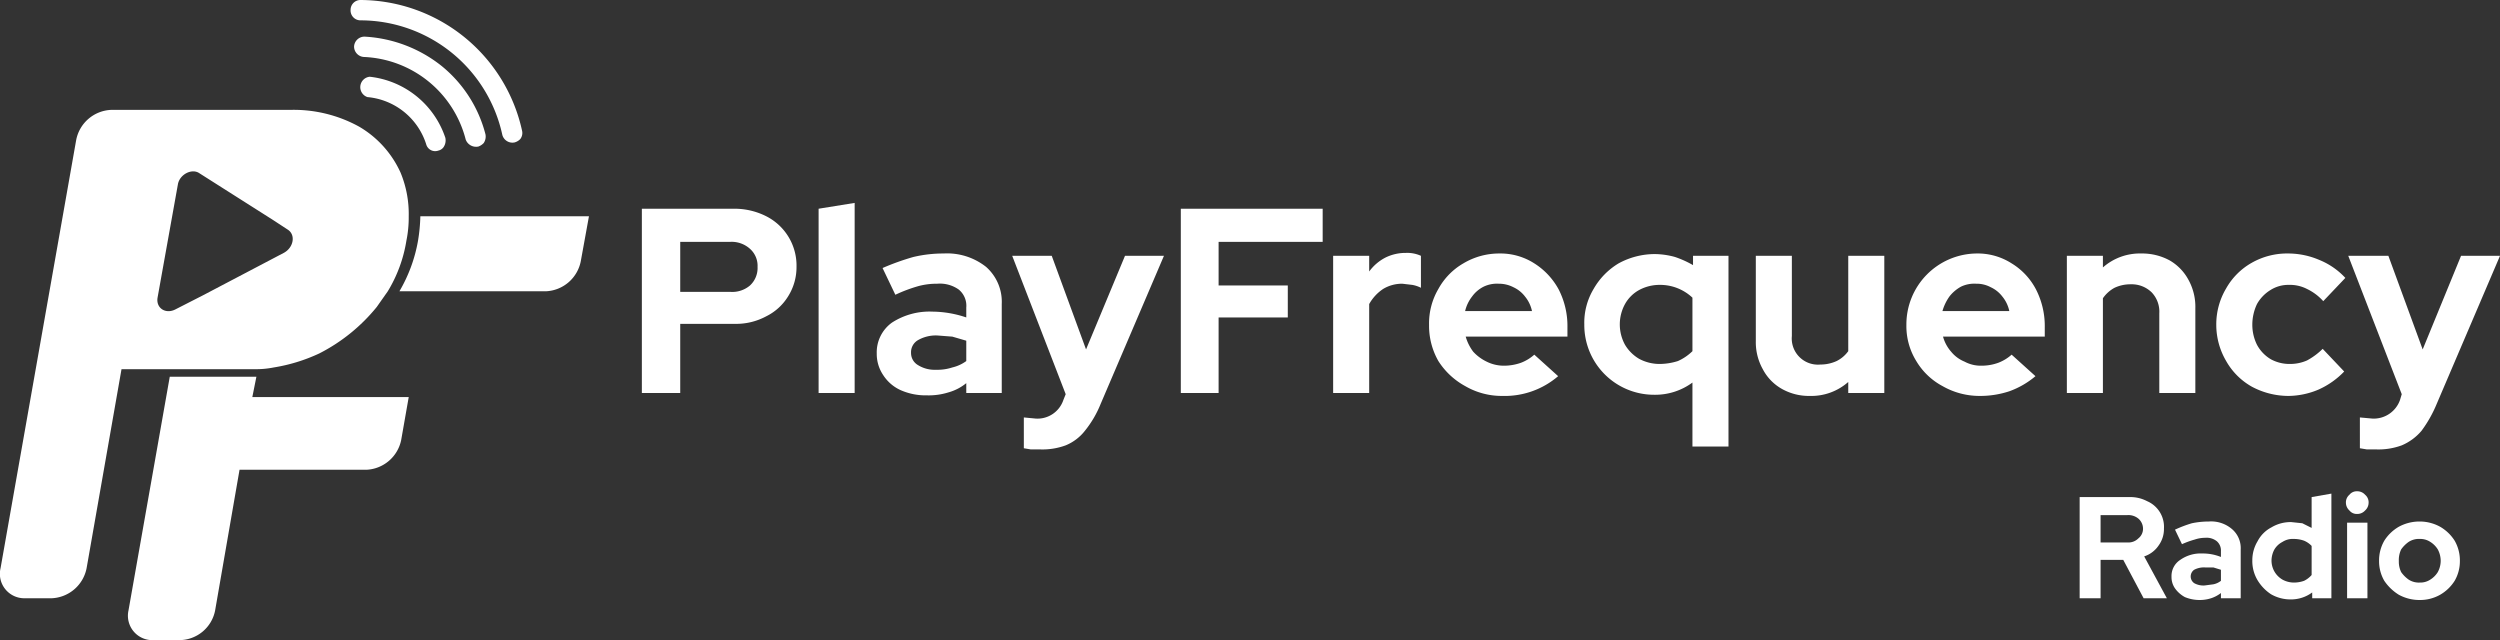
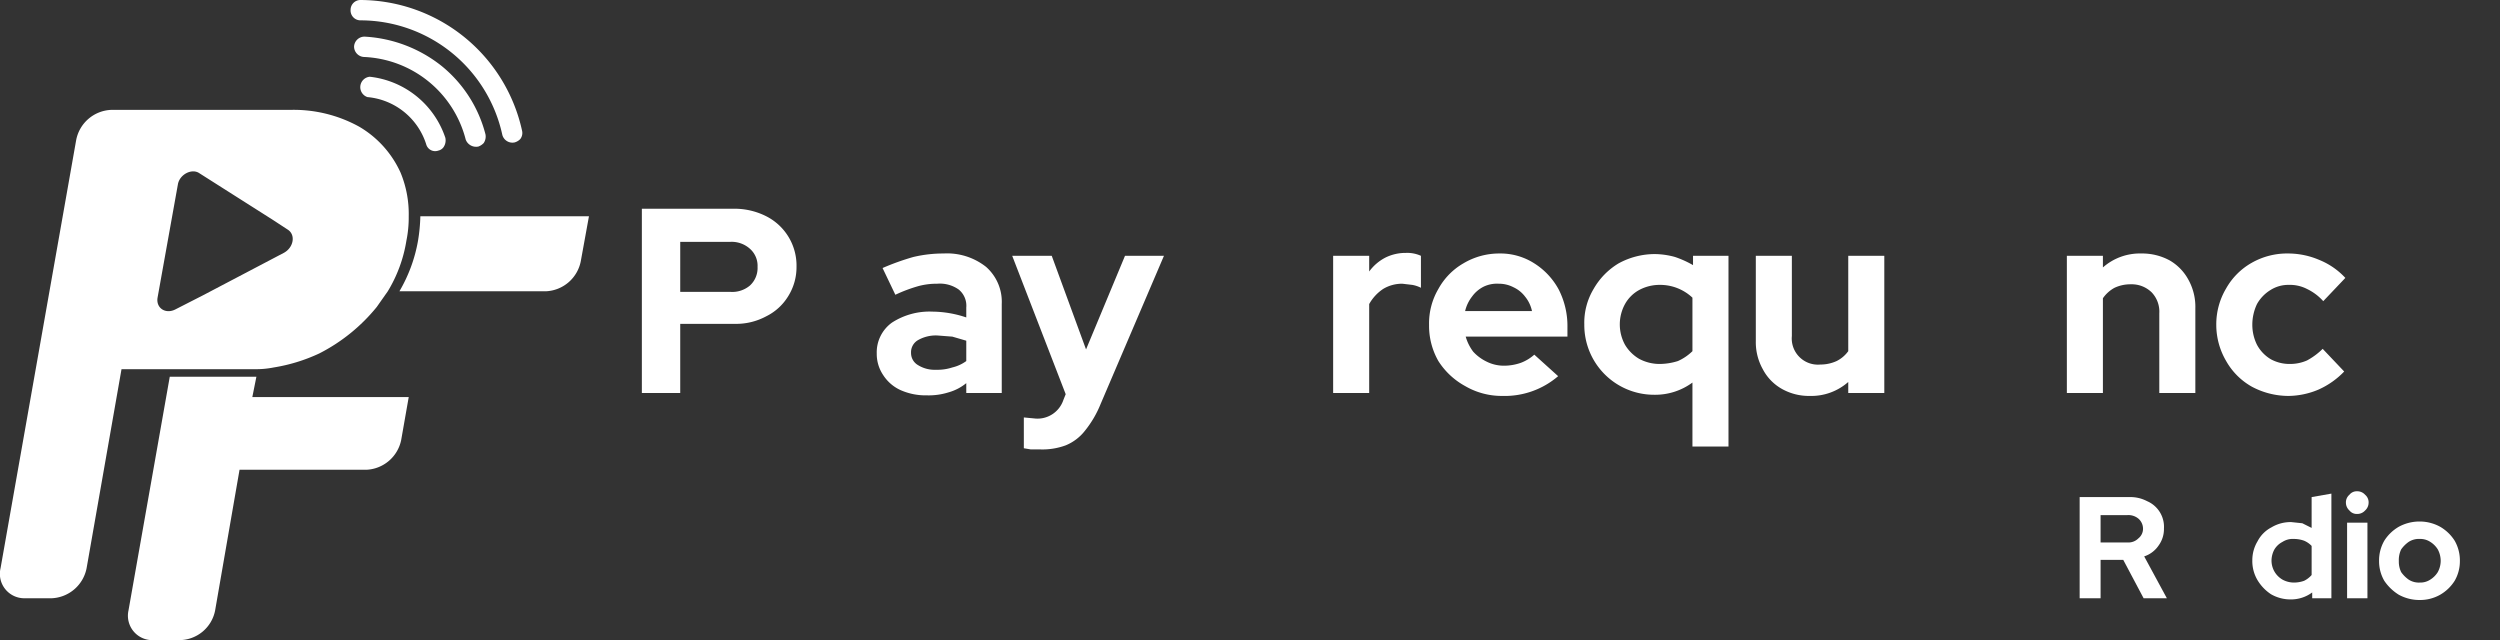
<svg xmlns="http://www.w3.org/2000/svg" id="Capa_1" data-name="Capa 1" viewBox="0 0 430 110.1">
  <rect x="0" y="0" width="430" height="110.1" fill="#333333" stroke="none" />
  <path d="M122.2,78.8V47.1h15.9a12.1,12.1,0,0,1,5.5,1.3,9.5,9.5,0,0,1,5.2,8.7,9.4,9.4,0,0,1-1.4,5,9.2,9.2,0,0,1-3.8,3.5,10.9,10.9,0,0,1-5.5,1.3h-9.3V78.8Zm6.6-17.4h8.6a4.7,4.7,0,0,0,3.4-1.1,4.1,4.1,0,0,0,1.3-3.2,3.9,3.9,0,0,0-1.3-3.1,4.7,4.7,0,0,0-3.4-1.2h-8.6Z" transform="translate(-11.8 -11.2)" style="fill:#fff" />
-   <path d="M152.6,78.8V47.1l6.2-1V78.8Z" transform="translate(-11.8 -11.2)" style="fill:#fff" />
  <path d="M171.2,79.2a10.6,10.6,0,0,1-4.5-.9,7,7,0,0,1-3-2.6,6.5,6.5,0,0,1-1.1-3.7,6.3,6.3,0,0,1,2.6-5.3,11.9,11.9,0,0,1,7-1.9,18.6,18.6,0,0,1,5.8,1V64.1a3.6,3.6,0,0,0-1.3-3.1,5.6,5.6,0,0,0-3.7-1,12.2,12.2,0,0,0-3.2.4,25.8,25.8,0,0,0-4,1.5l-2.2-4.6a42.5,42.5,0,0,1,5.3-1.9,22.4,22.4,0,0,1,5.2-.6,10.8,10.8,0,0,1,7.3,2.3,8,8,0,0,1,2.7,6.4V78.8H178V77.1a8.4,8.4,0,0,1-3.1,1.6A11.4,11.4,0,0,1,171.2,79.2Zm-2.7-7.3a2.4,2.4,0,0,0,1.2,2.1,5.4,5.4,0,0,0,3.1.8,8.2,8.2,0,0,0,2.8-.4,6.6,6.6,0,0,0,2.4-1.1V69.8l-2.4-.7-2.6-.2a6.2,6.2,0,0,0-3.3.8A2.4,2.4,0,0,0,168.5,71.9Z" transform="translate(-11.8 -11.2)" style="fill:#fff" />
  <path d="M190.7,88.5h-1.6l-1.2-.2V83l2.1.2a4.7,4.7,0,0,0,4.7-3.2l.4-1-9.2-23.8h6.8l5.9,16.1,6.7-16.1H212L201.1,80.7a18,18,0,0,1-2.7,4.6,8.1,8.1,0,0,1-3.3,2.5A11.6,11.6,0,0,1,190.7,88.5Z" transform="translate(-11.8 -11.2)" style="fill:#fff" />
-   <path d="M214.9,78.8V47.1h24.4v5.7H221.4v7.5h11.9v5.5H221.4v13Z" transform="translate(-11.8 -11.2)" style="fill:#fff" />
  <path d="M241.1,78.8V55.2h6.2v2.7a8,8,0,0,1,2.8-2.4,7.8,7.8,0,0,1,3.5-.8,5.7,5.7,0,0,1,2.6.5v5.5a5.3,5.3,0,0,0-1.5-.5L253,60a6.3,6.3,0,0,0-3.3.9,7.5,7.5,0,0,0-2.4,2.6V78.8Z" transform="translate(-11.8 -11.2)" style="fill:#fff" />
  <path d="M270.2,79.3a12.5,12.5,0,0,1-6.4-1.7,12.6,12.6,0,0,1-4.6-4.3,12.2,12.2,0,0,1-1.6-6.2,11.7,11.7,0,0,1,1.6-6.2,11.4,11.4,0,0,1,4.3-4.4,12,12,0,0,1,6.2-1.7,10.8,10.8,0,0,1,6,1.7,12.1,12.1,0,0,1,4.2,4.5,13.8,13.8,0,0,1,1.5,6.5v1.6H263.9a7.9,7.9,0,0,0,1.3,2.6,7.6,7.6,0,0,0,2.3,1.7,6.6,6.6,0,0,0,3,.7,8.8,8.8,0,0,0,2.9-.5,7.4,7.4,0,0,0,2.3-1.4l4.1,3.7a14.1,14.1,0,0,1-9.6,3.4Zm-6.4-14.6h11.5a5.8,5.8,0,0,0-1.2-2.5,5.3,5.3,0,0,0-2-1.6,5.4,5.4,0,0,0-2.5-.6,5.3,5.3,0,0,0-2.6.5,5.5,5.5,0,0,0-2,1.7A6.5,6.5,0,0,0,263.8,64.7Z" transform="translate(-11.8 -11.2)" style="fill:#fff" />
  <path d="M302.9,88V77a10.8,10.8,0,0,1-6.6,2.1,12,12,0,0,1-12-12.1,11.3,11.3,0,0,1,1.6-6.1,12.1,12.1,0,0,1,4.3-4.4,13,13,0,0,1,6.2-1.6,13.4,13.4,0,0,1,3.5.5,17.3,17.3,0,0,1,3.1,1.4V55.2h6.1V88Zm-5.6-14.2a10.6,10.6,0,0,0,3.1-.5,8.5,8.5,0,0,0,2.5-1.7V62.4a8.1,8.1,0,0,0-5.6-2.2,7.4,7.4,0,0,0-3.6.9,6.2,6.2,0,0,0-2.4,2.4,7.3,7.3,0,0,0,0,7,6.9,6.9,0,0,0,2.4,2.4A7.4,7.4,0,0,0,297.3,73.8Z" transform="translate(-11.8 -11.2)" style="fill:#fff" />
  <path d="M323.1,79.3a9.5,9.5,0,0,1-4.8-1.2,8.3,8.3,0,0,1-3.3-3.4,9.5,9.5,0,0,1-1.2-4.8V55.2H320V69a4.5,4.5,0,0,0,4.9,4.9,6.7,6.7,0,0,0,2.8-.6,5.5,5.5,0,0,0,2-1.7V55.2h6.2V78.8h-6.2V76.9A9.6,9.6,0,0,1,323.1,79.3Z" transform="translate(-11.8 -11.2)" style="fill:#fff" />
-   <path d="M352.3,79.3a12.8,12.8,0,0,1-6.4-1.7,11.6,11.6,0,0,1-4.5-4.3,11.4,11.4,0,0,1-1.7-6.2,12.2,12.2,0,0,1,12.1-12.3,10.8,10.8,0,0,1,6,1.7A11.4,11.4,0,0,1,362,61a13.8,13.8,0,0,1,1.5,6.5v1.6H346a6.6,6.6,0,0,0,1.4,2.6,5.8,5.8,0,0,0,2.3,1.7,5.9,5.9,0,0,0,2.9.7,8.4,8.4,0,0,0,2.9-.5,7.4,7.4,0,0,0,2.3-1.4l4.1,3.7a14.6,14.6,0,0,1-4.5,2.6A16,16,0,0,1,352.3,79.3Zm-6.4-14.6h11.5a5.8,5.8,0,0,0-1.2-2.5,5.3,5.3,0,0,0-2-1.6,5.1,5.1,0,0,0-2.5-.6,5.3,5.3,0,0,0-2.6.5,6.5,6.5,0,0,0-2,1.7A8.3,8.3,0,0,0,345.9,64.7Z" transform="translate(-11.8 -11.2)" style="fill:#fff" />
  <path d="M367.3,78.8V55.2h6.2v2a9.6,9.6,0,0,1,6.6-2.4A9.9,9.9,0,0,1,385,56a8.5,8.5,0,0,1,3.2,3.3,9.6,9.6,0,0,1,1.2,4.9V78.8h-6.2V65.1a4.8,4.8,0,0,0-1.3-3.6,4.9,4.9,0,0,0-3.6-1.4,6.4,6.4,0,0,0-2.8.6,5.8,5.8,0,0,0-2,1.8V78.8Z" transform="translate(-11.8 -11.2)" style="fill:#fff" />
  <path d="M405.4,79.3a13.4,13.4,0,0,1-6.3-1.6,11.6,11.6,0,0,1-4.4-4.4,12.3,12.3,0,0,1-1.7-6.2,12.1,12.1,0,0,1,1.7-6.3,11.6,11.6,0,0,1,4.4-4.4,12.3,12.3,0,0,1,6.3-1.6,13.6,13.6,0,0,1,5.3,1.1,12.5,12.5,0,0,1,4.5,3.1l-3.8,4a8.9,8.9,0,0,0-2.8-2.1,6.4,6.4,0,0,0-3.1-.7,5.7,5.7,0,0,0-3.2.9,6.6,6.6,0,0,0-2.3,2.4,8.3,8.3,0,0,0-.8,3.6,7.7,7.7,0,0,0,.8,3.4,6.4,6.4,0,0,0,2.4,2.5,6.7,6.7,0,0,0,3.3.8,7.2,7.2,0,0,0,2.9-.6,11.7,11.7,0,0,0,2.7-2l3.7,3.9a14,14,0,0,1-4.4,3.1A13.5,13.5,0,0,1,405.4,79.3Z" transform="translate(-11.8 -11.2)" style="fill:#fff" />
-   <path d="M420.5,88.5h-1.6l-1.2-.2V83l2.2.2a4.8,4.8,0,0,0,4.7-3.2l.3-1-9.2-23.8h6.9l5.9,16.1,6.6-16.1h6.7L430.9,80.7a21.5,21.5,0,0,1-2.6,4.6,9.1,9.1,0,0,1-3.4,2.5A11.6,11.6,0,0,1,420.5,88.5Z" transform="translate(-11.8 -11.2)" style="fill:#fff" />
  <path d="M369.5,114.1V96.7H378a6.2,6.2,0,0,1,3.1.7,4.8,4.8,0,0,1,2.9,4.7,4.8,4.8,0,0,1-.9,2.9,4.8,4.8,0,0,1-2.5,1.9l3.9,7.2h-4l-3.5-6.6h-3.9v6.6Zm3.6-9.6h4.6a2.4,2.4,0,0,0,1.9-.7,2.1,2.1,0,0,0,.8-1.7,2.3,2.3,0,0,0-.8-1.7,2.7,2.7,0,0,0-1.9-.6h-4.6Z" transform="translate(-11.8 -11.2)" style="fill:#fff" />
-   <path d="M390.1,114.4a6.6,6.6,0,0,1-2.5-.5,5,5,0,0,1-1.7-1.5,3.4,3.4,0,0,1-.6-2,3.3,3.3,0,0,1,1.5-2.9,6.1,6.1,0,0,1,3.8-1.1,8.3,8.3,0,0,1,3.2.6v-1a2.1,2.1,0,0,0-.7-1.7,2.8,2.8,0,0,0-2-.6,5.7,5.7,0,0,0-1.8.3,15.2,15.2,0,0,0-2.2.8l-1.2-2.5a21.2,21.2,0,0,1,2.9-1.1,14.3,14.3,0,0,1,2.9-.3,5.5,5.5,0,0,1,4,1.3,4.3,4.3,0,0,1,1.5,3.5v8.4h-3.4v-.9a5.6,5.6,0,0,1-1.7.9A6.4,6.4,0,0,1,390.1,114.4Zm-1.5-4.1a1.4,1.4,0,0,0,.6,1.2,3.2,3.2,0,0,0,1.8.4l1.5-.2a3.1,3.1,0,0,0,1.3-.6v-1.9l-1.3-.4h-1.4a3.6,3.6,0,0,0-1.9.4A1.4,1.4,0,0,0,388.6,110.3Z" transform="translate(-11.8 -11.2)" style="fill:#fff" />
  <path d="M405.8,114.3a6.7,6.7,0,0,1-3.4-.9,7.6,7.6,0,0,1-2.3-2.4,6.4,6.4,0,0,1-.9-3.4,6.3,6.3,0,0,1,.9-3.3,5.6,5.6,0,0,1,2.4-2.4,6.4,6.4,0,0,1,3.4-.9l1.9.2,1.6.8V96.7l3.4-.6v18h-3.3v-1A6.1,6.1,0,0,1,405.8,114.3Zm.5-2.9a5.2,5.2,0,0,0,1.8-.3,4.1,4.1,0,0,0,1.3-1v-5a3.8,3.8,0,0,0-1.3-.9,5.2,5.2,0,0,0-1.8-.3,3.2,3.2,0,0,0-1.9.5,3.5,3.5,0,0,0-1.4,1.3,4.1,4.1,0,0,0-.5,1.9,3.8,3.8,0,0,0,.5,1.9,3.8,3.8,0,0,0,1.4,1.4A4.1,4.1,0,0,0,406.3,111.4Z" transform="translate(-11.8 -11.2)" style="fill:#fff" />
  <path d="M417.2,99.6a1.6,1.6,0,0,1-1.3-.6,1.8,1.8,0,0,1-.6-1.3,1.7,1.7,0,0,1,.6-1.4,1.6,1.6,0,0,1,1.3-.6,1.8,1.8,0,0,1,1.4.6,1.7,1.7,0,0,1,.6,1.4,1.8,1.8,0,0,1-.6,1.3A1.8,1.8,0,0,1,417.2,99.6Zm-1.7,14.5v-13H419v13Z" transform="translate(-11.8 -11.2)" style="fill:#fff" />
  <path d="M428,114.4a7.4,7.4,0,0,1-3.6-.9,8.2,8.2,0,0,1-2.5-2.4,6.7,6.7,0,0,1-.9-3.4,6.8,6.8,0,0,1,.9-3.5,7.2,7.2,0,0,1,2.5-2.4,7.4,7.4,0,0,1,3.6-.9,7.3,7.3,0,0,1,3.5.9,7.2,7.2,0,0,1,2.5,2.4,6.8,6.8,0,0,1,.9,3.5,6.7,6.7,0,0,1-.9,3.4,7.2,7.2,0,0,1-2.5,2.4A7,7,0,0,1,428,114.4Zm0-3a3.1,3.1,0,0,0,1.8-.5,4,4,0,0,0,1.3-1.3,4.1,4.1,0,0,0,.5-1.9,4.2,4.2,0,0,0-.5-2,4,4,0,0,0-1.3-1.3,3.1,3.1,0,0,0-1.8-.5,3.2,3.2,0,0,0-1.9.5,5.3,5.3,0,0,0-1.3,1.3,4.2,4.2,0,0,0-.4,2,4.1,4.1,0,0,0,.4,1.9,5.3,5.3,0,0,0,1.3,1.3A3.2,3.2,0,0,0,428,111.4Z" transform="translate(-11.8 -11.2)" style="fill:#fff" />
  <path d="M80.7,40.9A17.5,17.5,0,0,0,73.6,33a23.3,23.3,0,0,0-11.9-2.9H30.9a6.4,6.4,0,0,0-6,5.2l-13,73.6a4.2,4.2,0,0,0,4.2,5.2h4.6a6.4,6.4,0,0,0,6-5.2l6-34.2H55.8a15.5,15.5,0,0,0,3.1-.3,29.5,29.5,0,0,0,7.8-2.4A30.6,30.6,0,0,0,76.6,64l1.9-2.7a24,24,0,0,0,3.2-8.7,19.9,19.9,0,0,0,.4-4.2A18.6,18.6,0,0,0,80.7,40.9ZM60.6,54.7,46.7,62,42,64.4c-1.7.9-3.4-.2-3.1-2l3.5-19.5c.3-1.7,2.4-2.8,3.7-1.9l12.6,8,2.6,1.7C62.7,51.6,62.3,53.8,60.6,54.7Z" transform="translate(-11.8 -11.2)" style="fill:#fff" />
  <path d="M113.1,48.4l-1.4,7.7a6.4,6.4,0,0,1-6,5.2H80.5a26,26,0,0,0,3.2-8.7,29.8,29.8,0,0,0,.4-4.2Z" transform="translate(-11.8 -11.2)" style="fill:#fff" />
  <path d="M41,76l-7.1,40.2a4.2,4.2,0,0,0,4.3,5.1h4.5a6.3,6.3,0,0,0,6.1-5.1L53,92H74.8a6.4,6.4,0,0,0,6-5.1l1.3-7.4H55.2l.7-3.5Z" transform="translate(-11.8 -11.2)" style="fill:#fff" />
  <path d="M101.3,35.1a2.1,2.1,0,0,1-1,.6,1.8,1.8,0,0,1-2.1-1.3A25,25,0,0,0,73.8,14.7a1.7,1.7,0,0,1-1.7-1.8,1.7,1.7,0,0,1,1.7-1.7,28.6,28.6,0,0,1,27.8,22.5A1.7,1.7,0,0,1,101.3,35.1Zm-6.3.7a2.4,2.4,0,0,1-.9.6,1.9,1.9,0,0,1-2.2-1.2A18.9,18.9,0,0,0,74.4,21a1.8,1.8,0,0,1-1.7-1.8,1.8,1.8,0,0,1,1.8-1.7,23.3,23.3,0,0,1,13.2,5,22.3,22.3,0,0,1,7.6,11.8A2,2,0,0,1,95,35.8Zm-6.9.7a1.5,1.5,0,0,1-.9.6A1.6,1.6,0,0,1,85.1,36,11.7,11.7,0,0,0,75,27.9a1.8,1.8,0,0,1,.4-3.5,15.5,15.5,0,0,1,13,10.5A2.1,2.1,0,0,1,88.1,36.5Z" transform="translate(-11.8 -11.2)" style="fill:#fff" />
</svg>